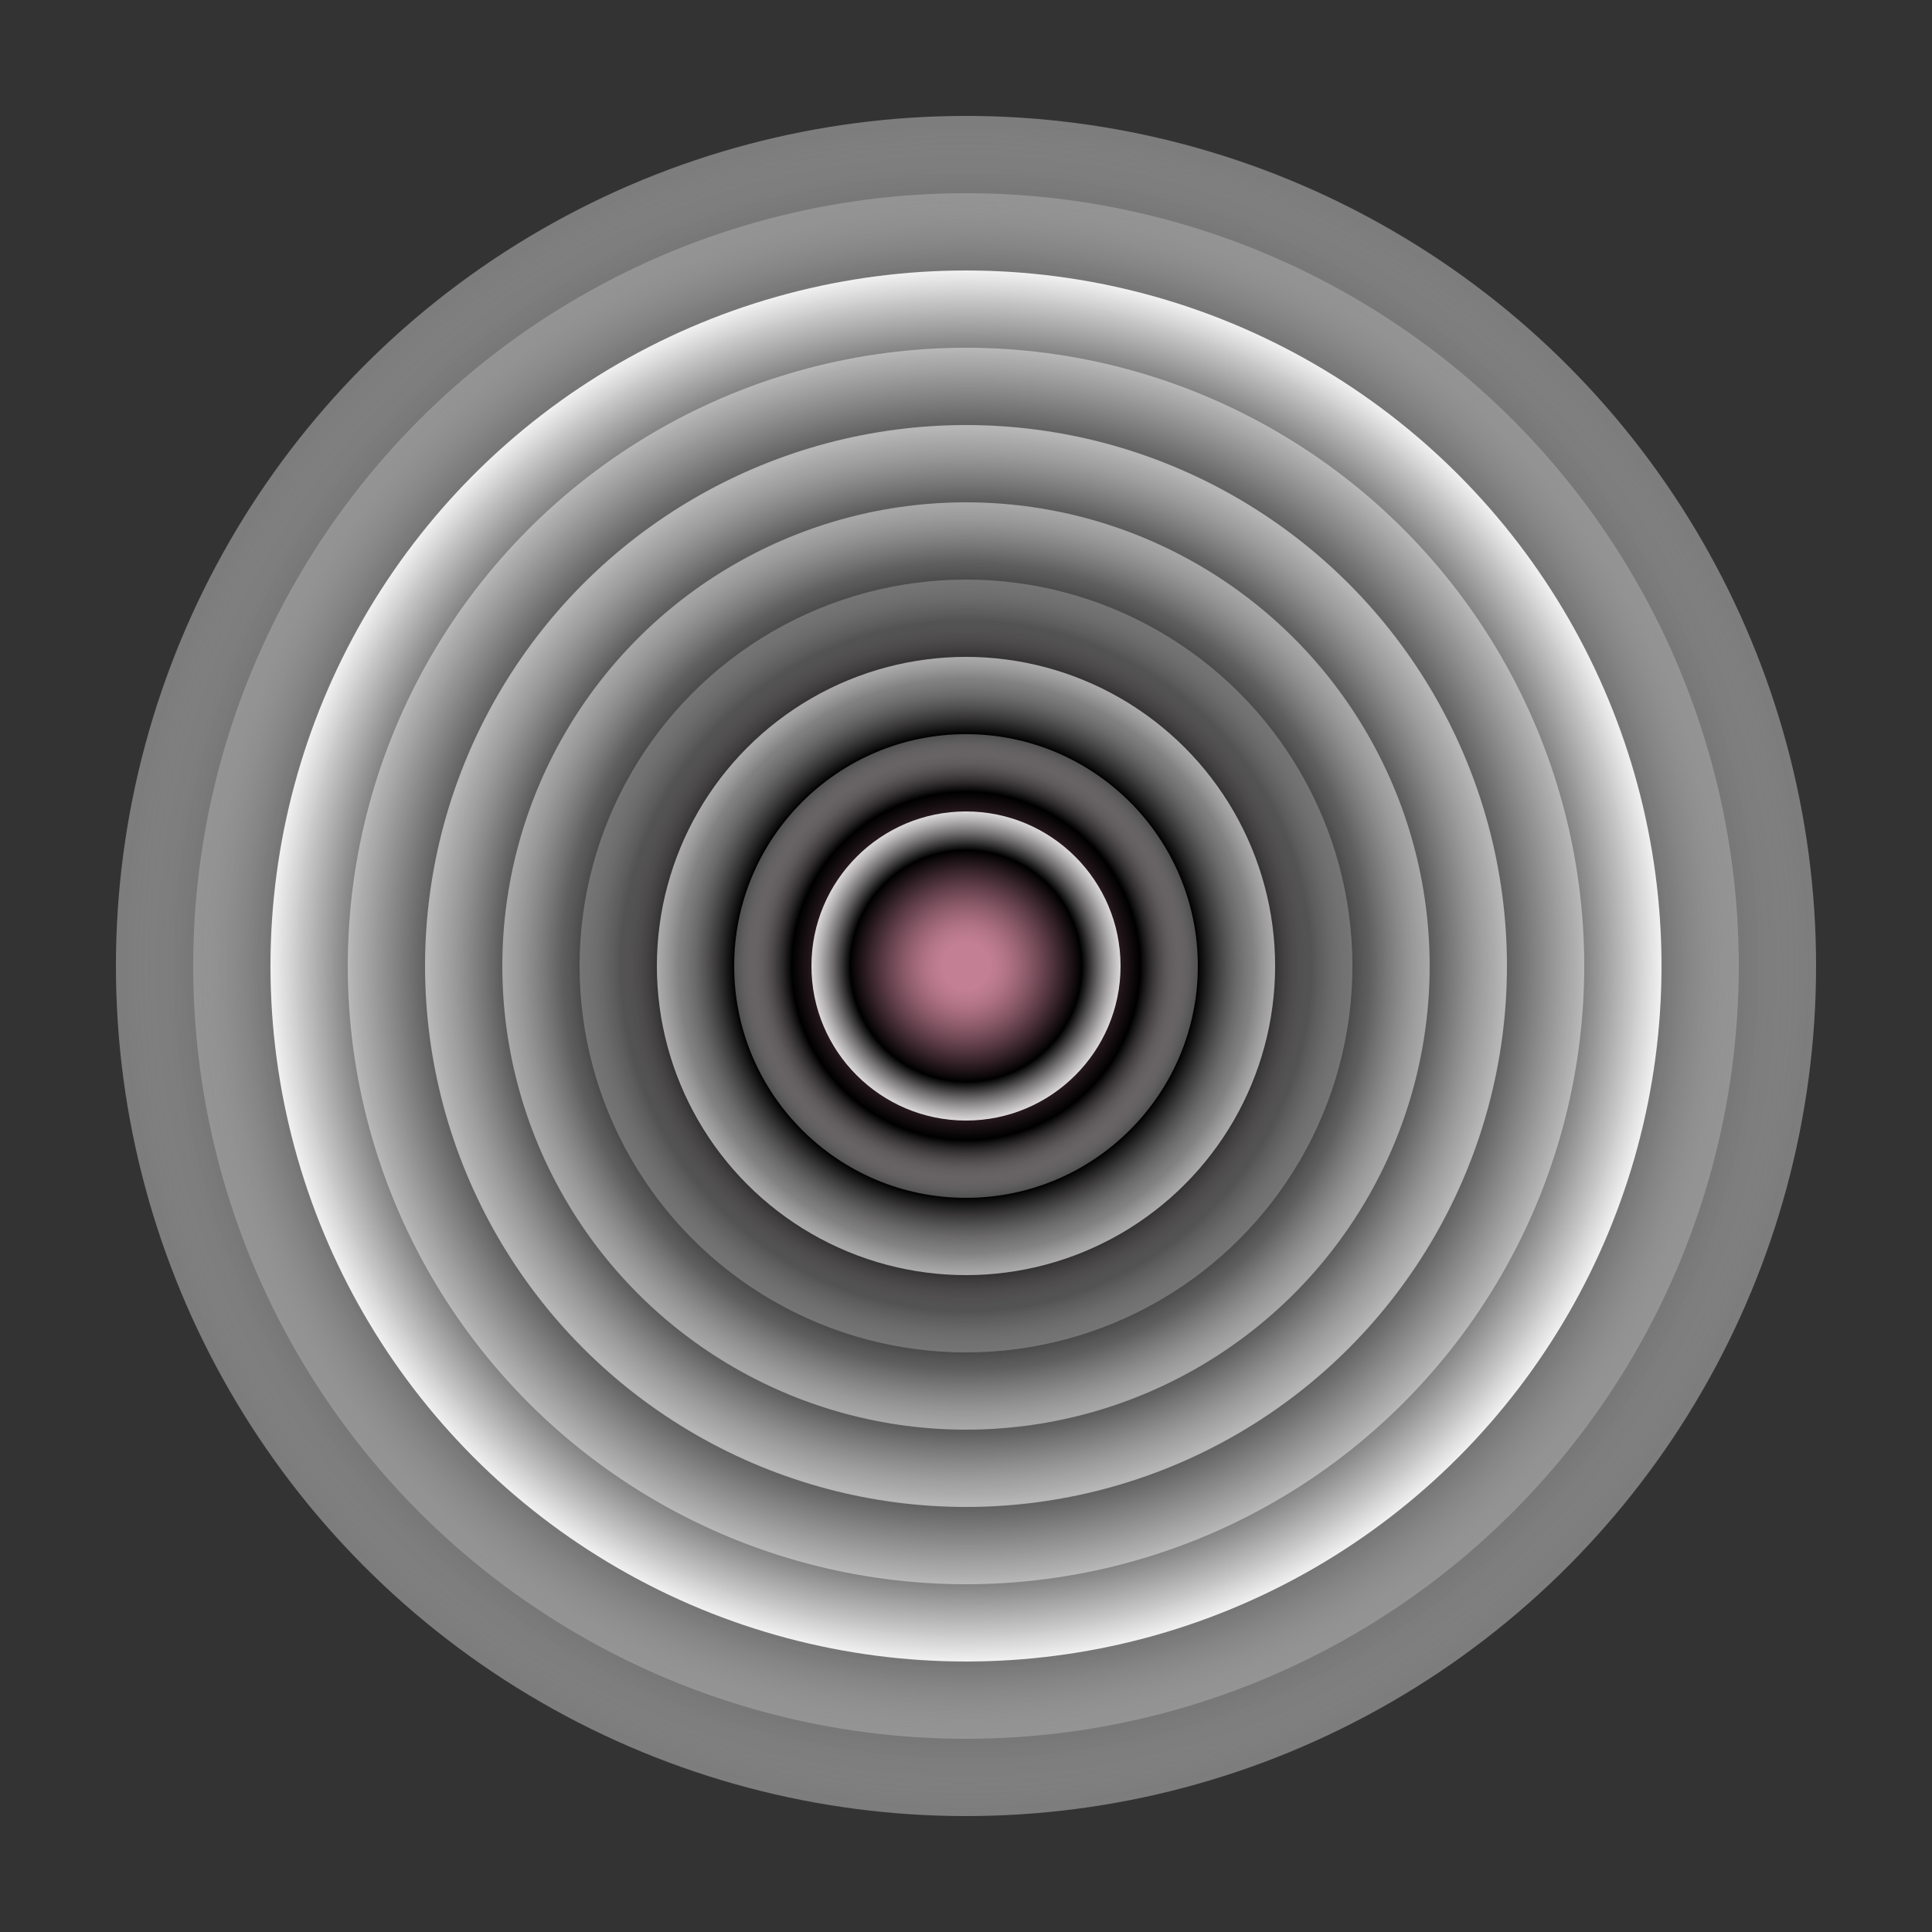
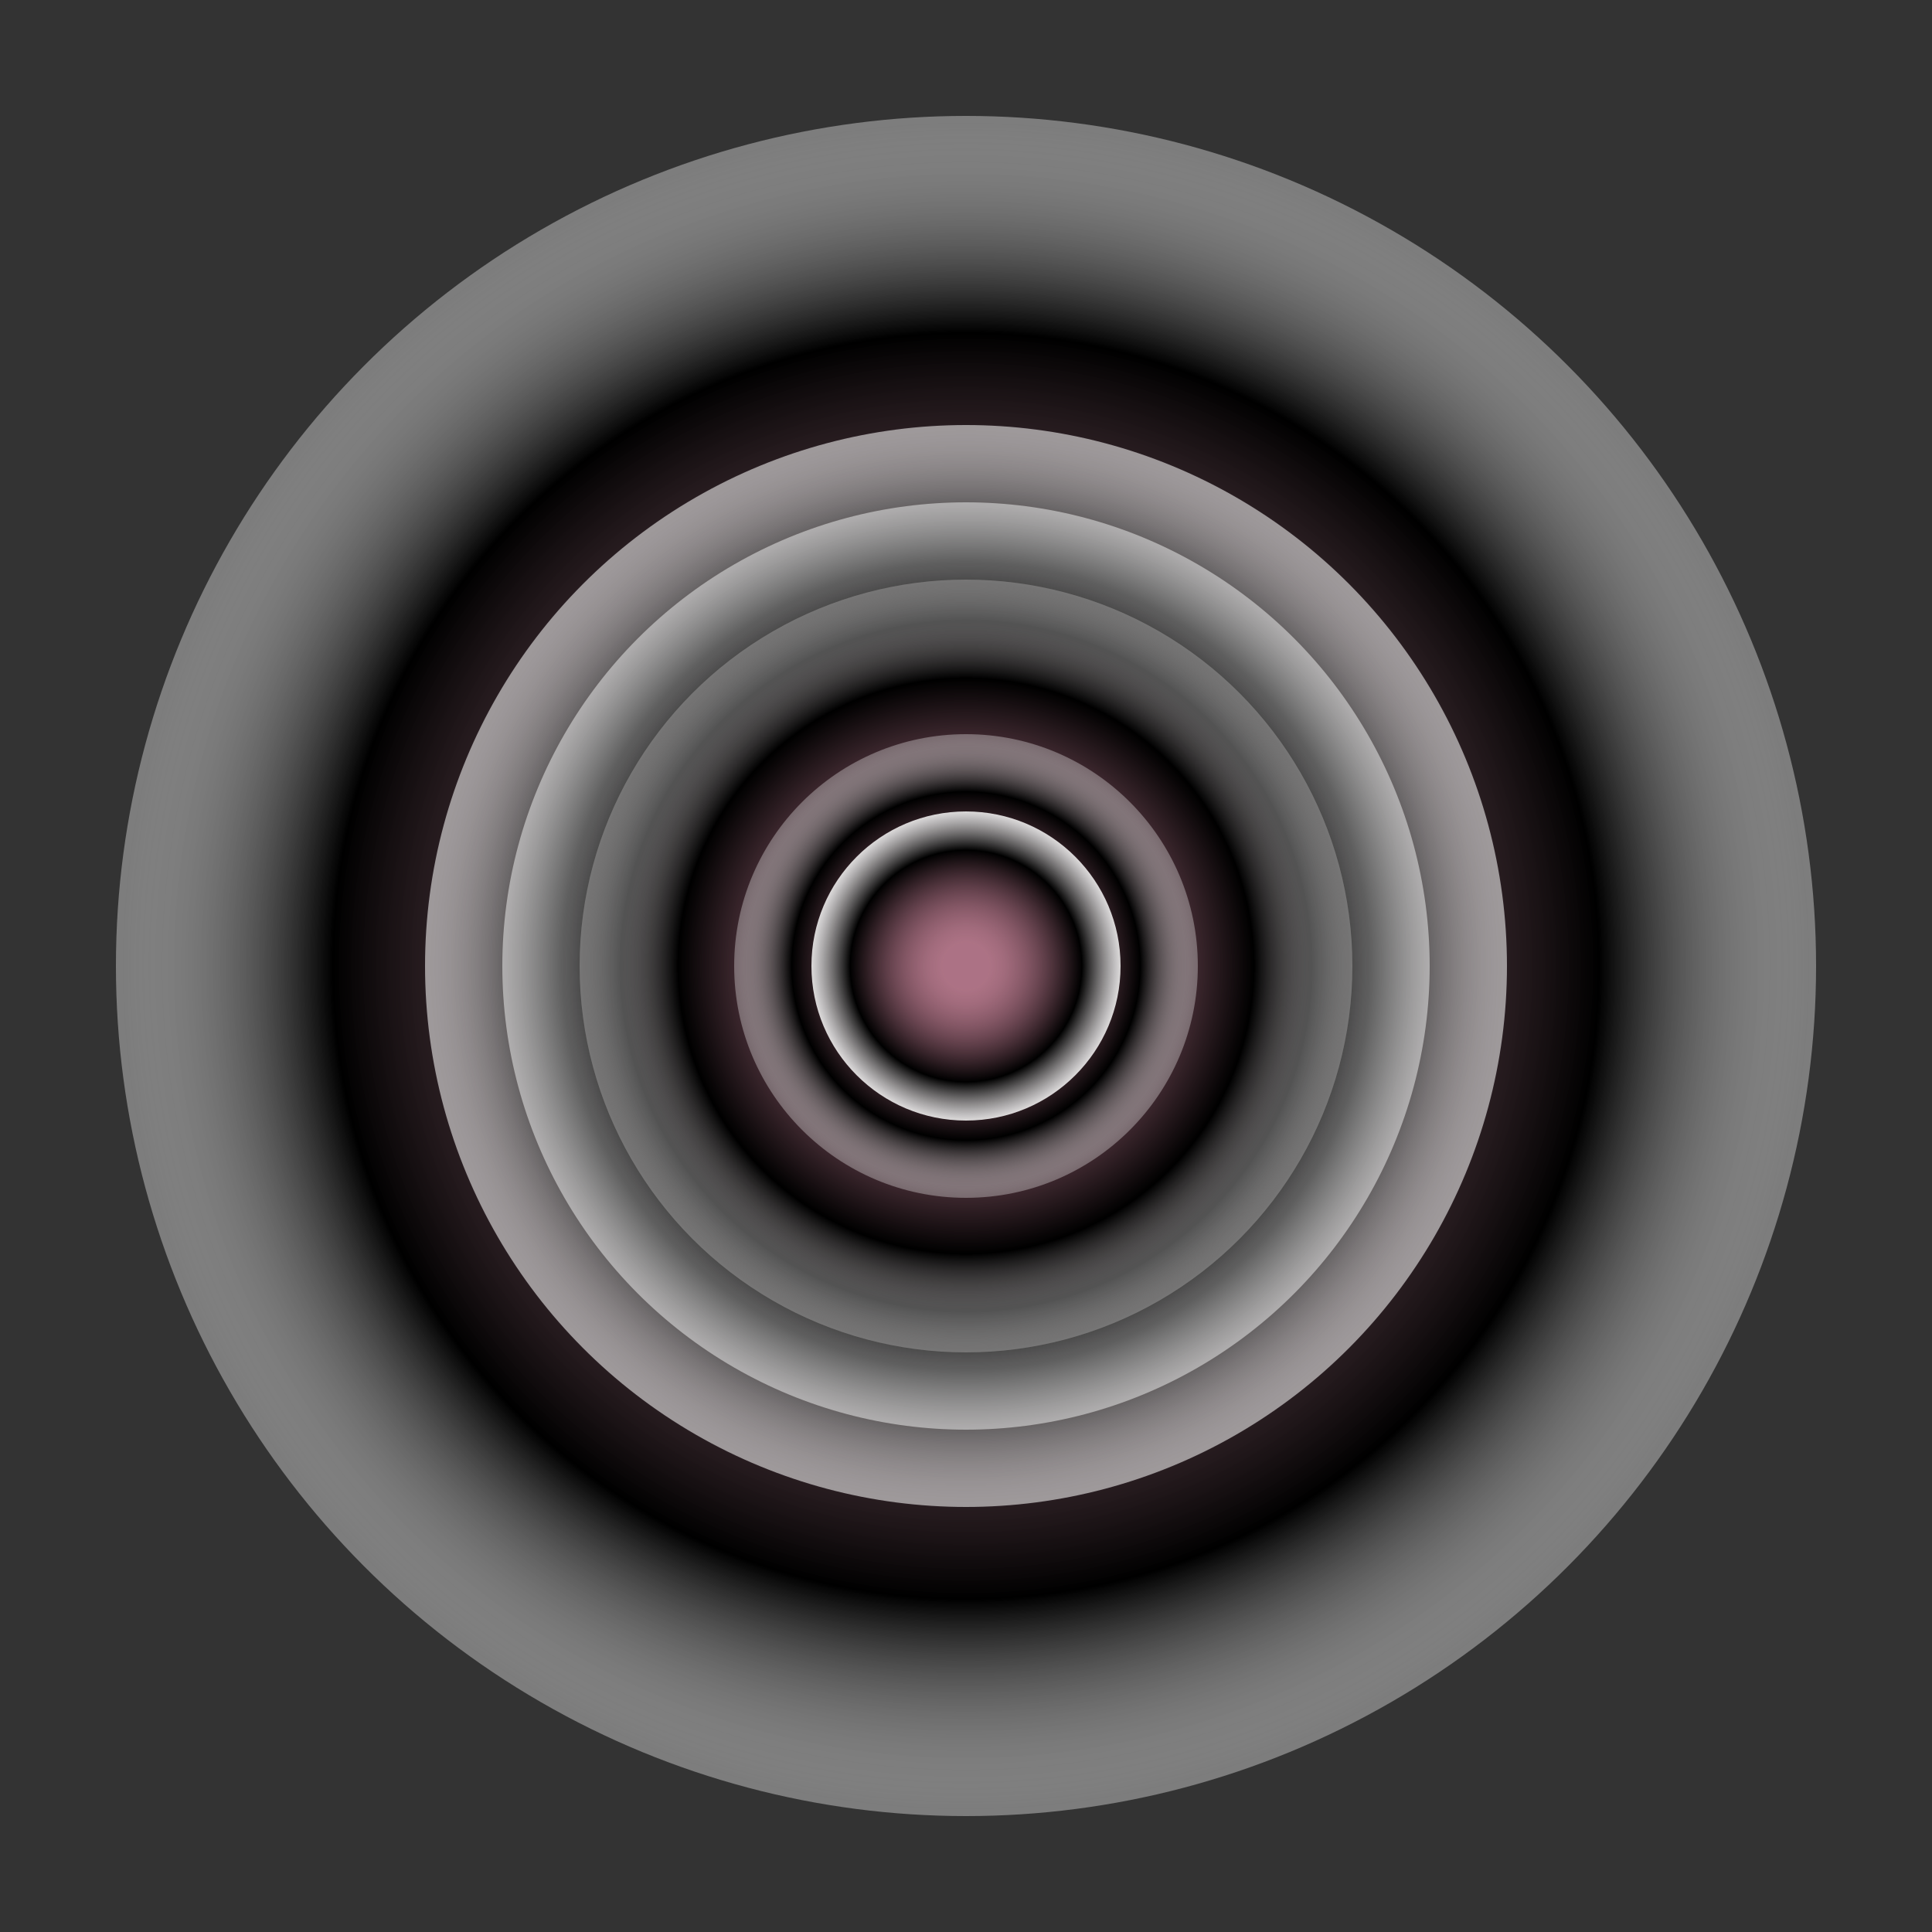
<svg xmlns="http://www.w3.org/2000/svg" version="1.1" viewBox="0 0 800 800">
  <rect x="0" y="0" width="800" height="800" fill="#333333" stroke="none" />
  <defs>
    <radialGradient id="cccircular-grad" r="50%" cx="50%" cy="50%">
      <stop offset="15%" stop-color="#cb839a" stop-opacity="0.5" />
      <stop offset="75%" stop-color="hsl(341, 100%, 85%)" stop-opacity="1" />
      <stop offset="100%" stop-color="#ffffff" stop-opacity="1" />
    </radialGradient>
  </defs>
  <g fill="url(#cccircular-grad)">
    <circle r="352" cx="400" cy="400" opacity="0.36" />
-     <circle r="320" cx="400" cy="400" opacity="0.22" />
-     <circle r="288" cx="400" cy="400" opacity="0.98" />
-     <circle r="256" cx="400" cy="400" opacity="0.43" />
    <circle r="224" cx="400" cy="400" opacity="0.55" />
    <circle r="192" cx="400" cy="400" opacity="0.47" />
    <circle r="160" cx="400" cy="400" opacity="0.24" />
-     <circle r="128" cx="400" cy="400" opacity="0.59" />
    <circle r="96" cx="400" cy="400" opacity="0.31" />
    <circle r="64" cx="400" cy="400" opacity="0.83" />
  </g>
</svg>